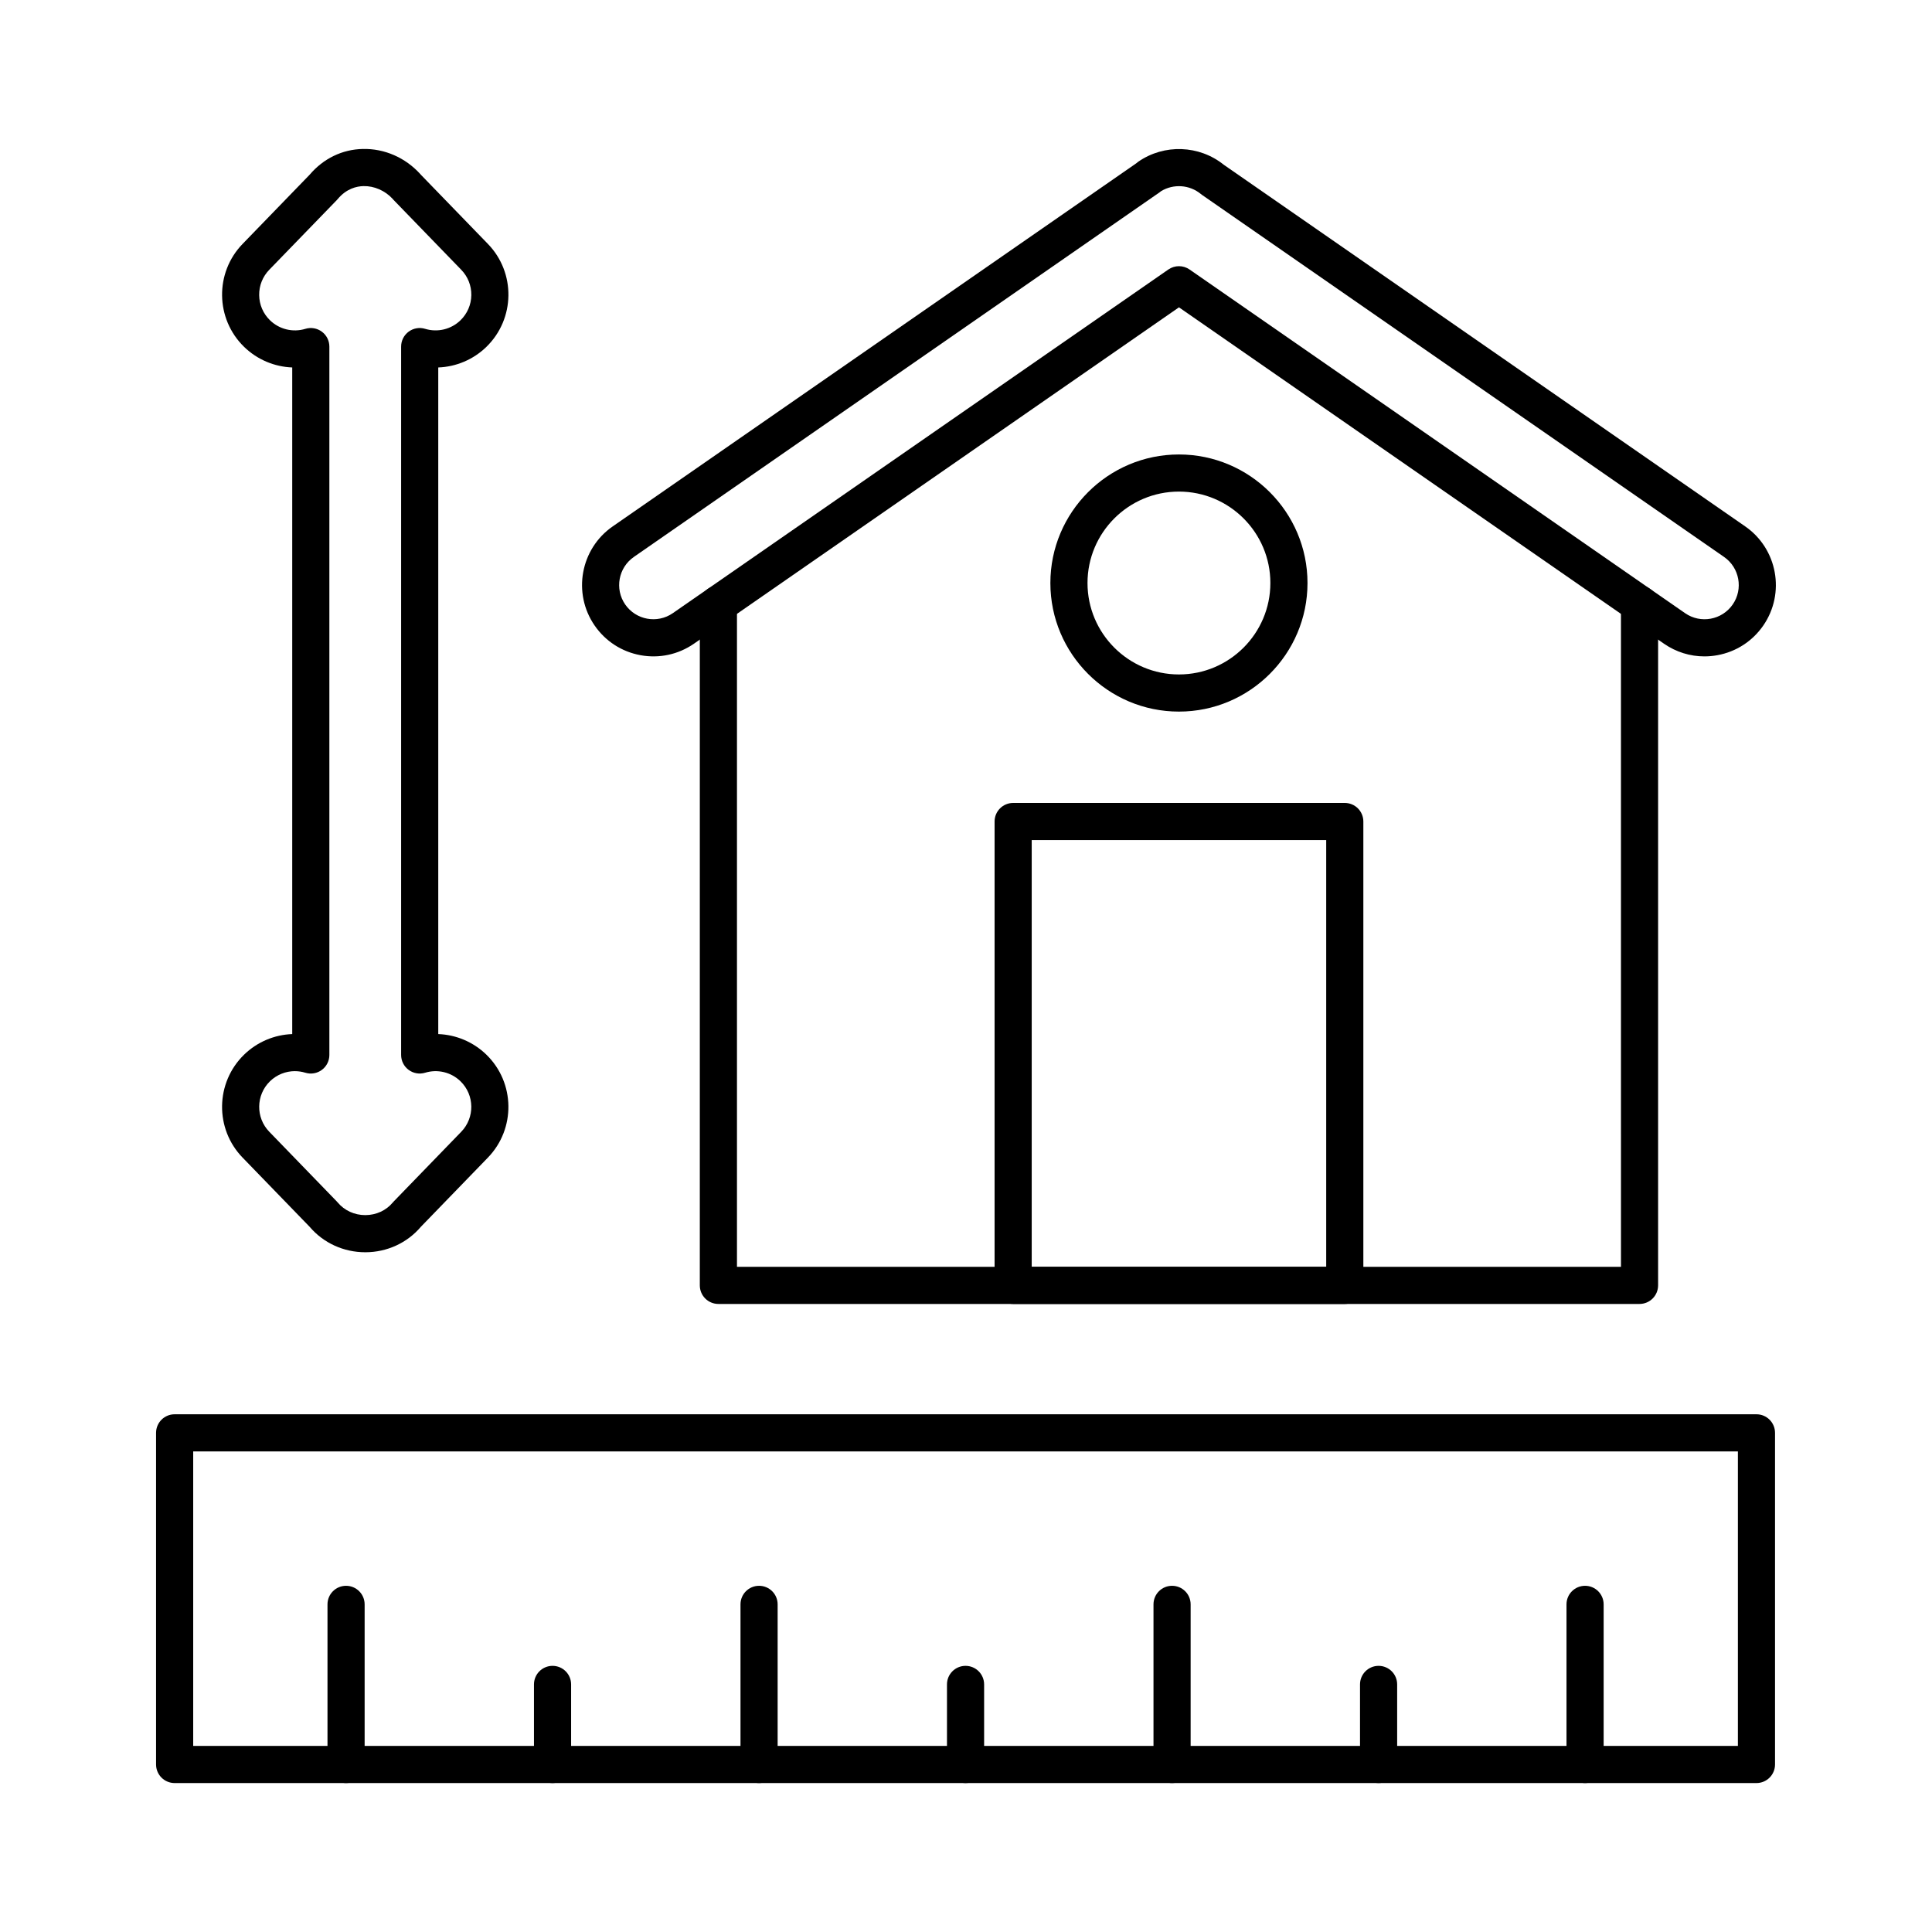
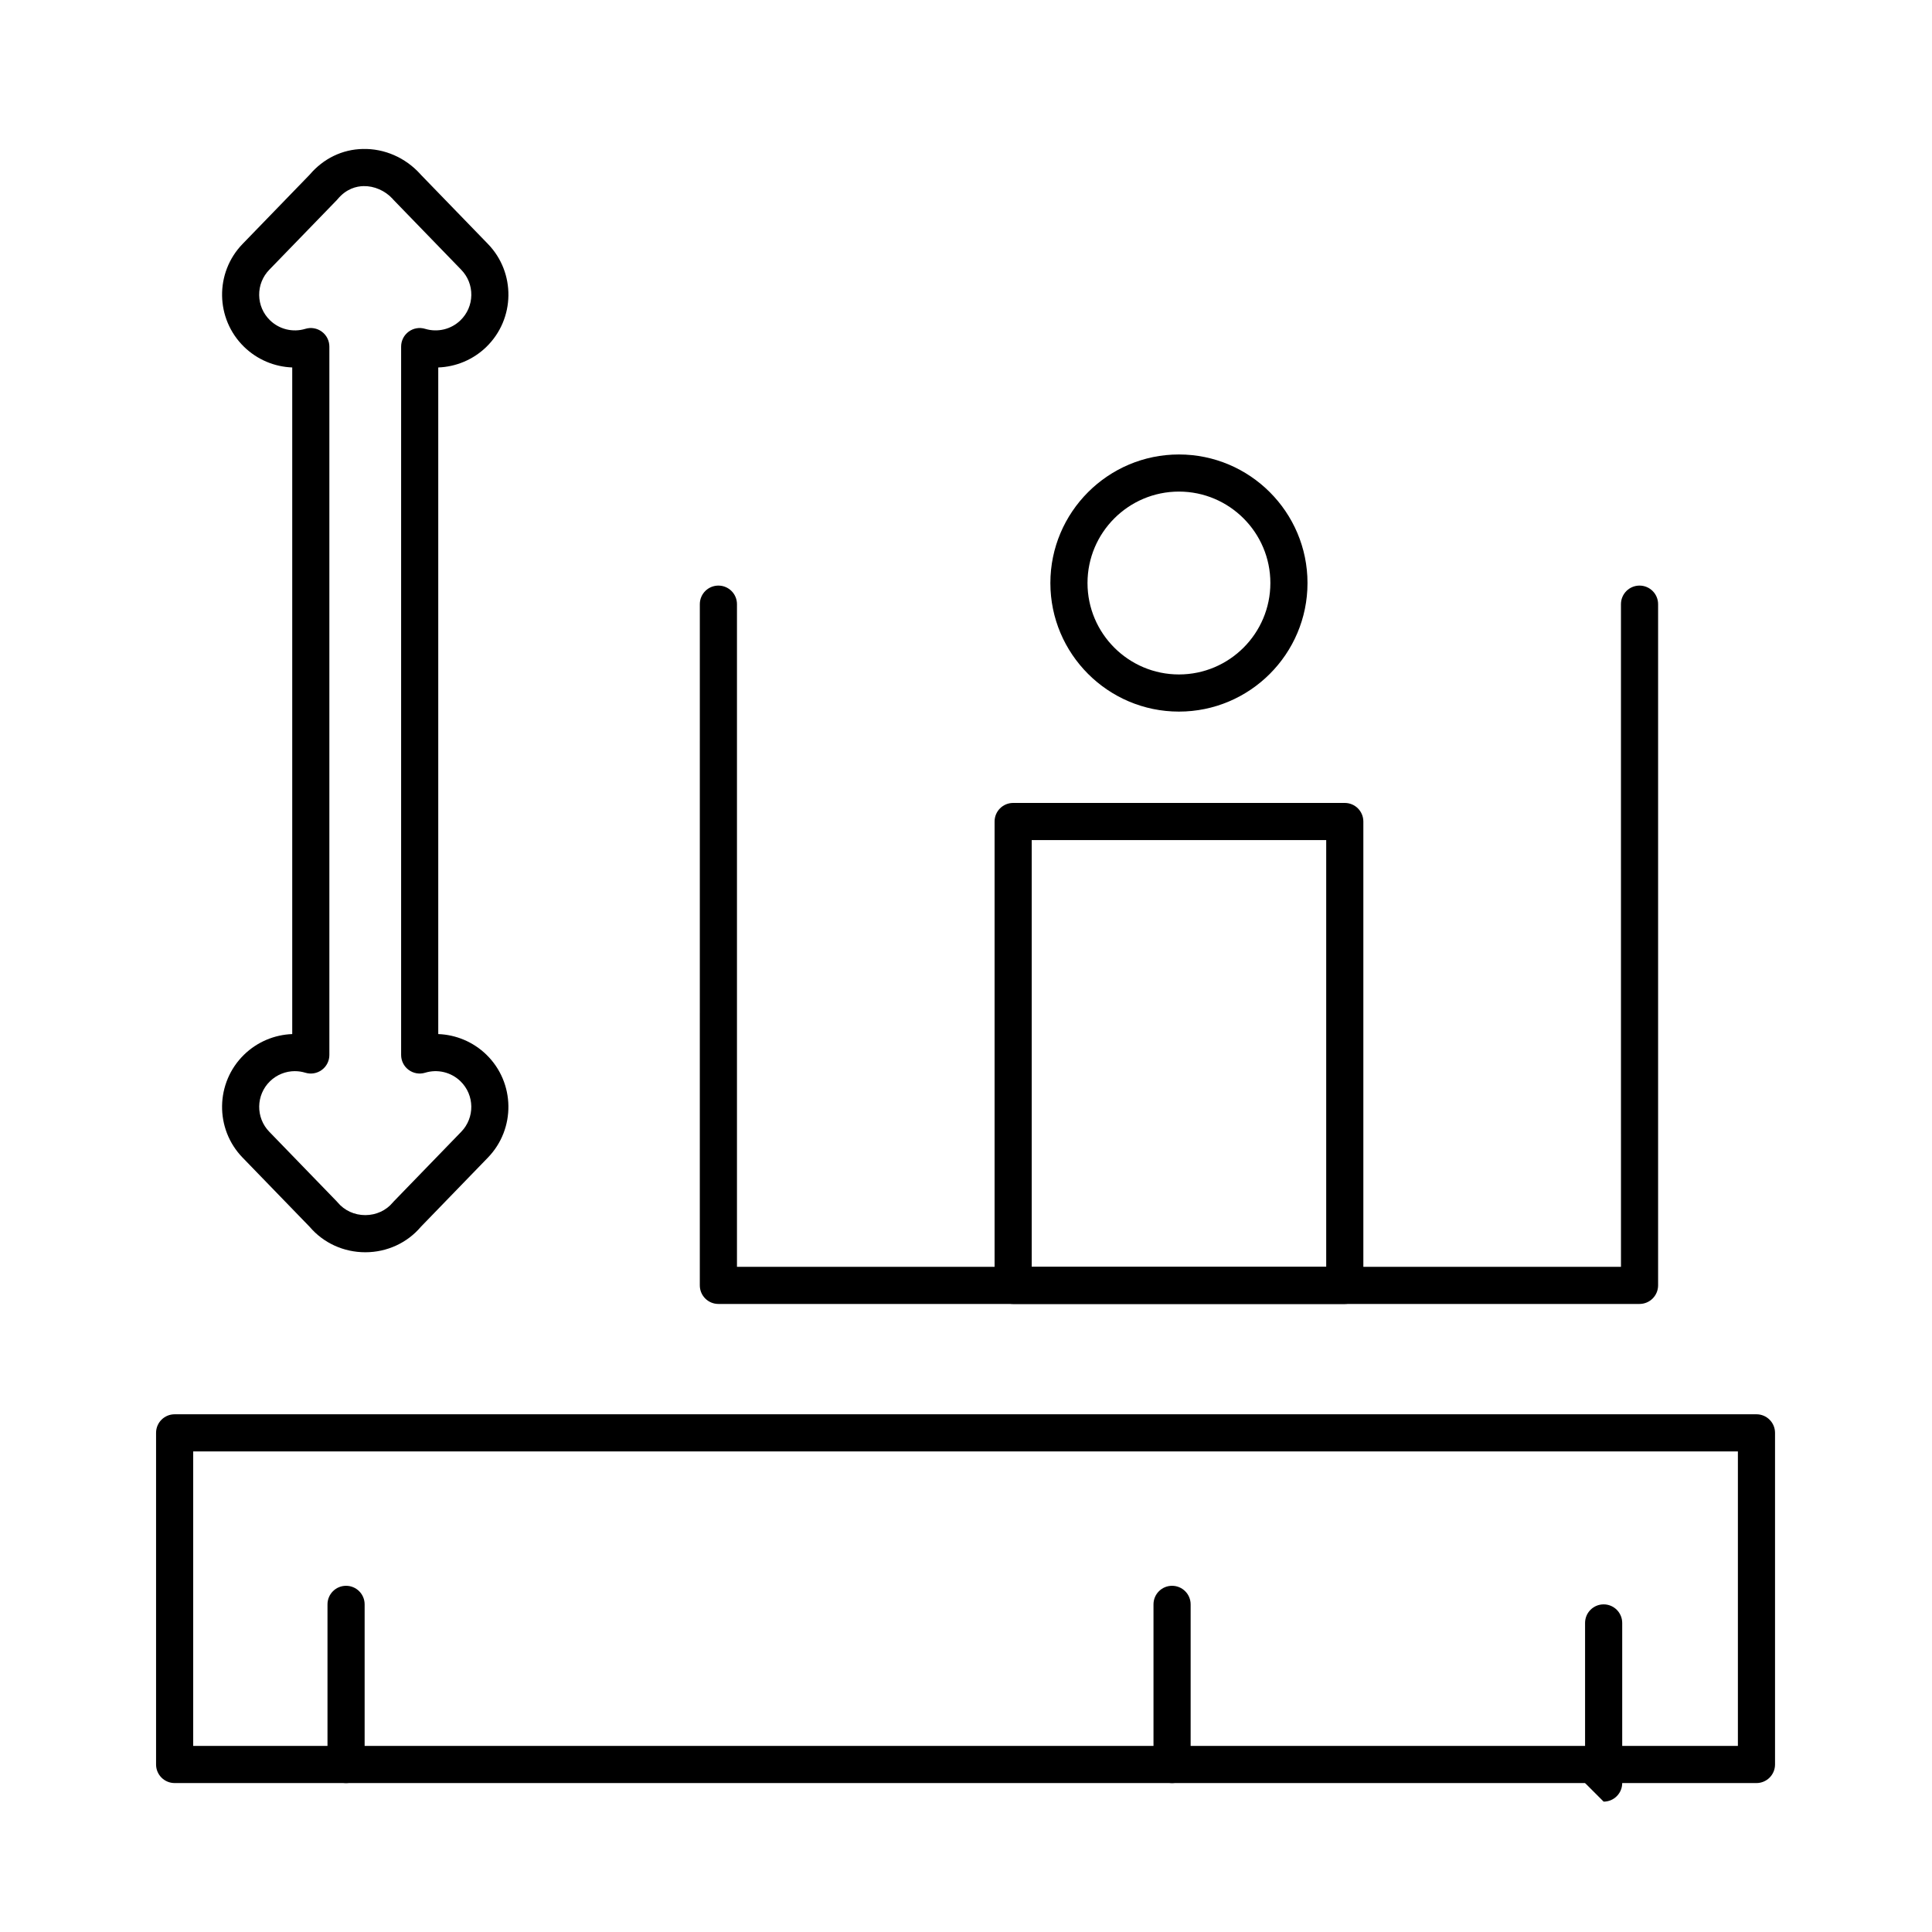
<svg xmlns="http://www.w3.org/2000/svg" fill="#000000" width="800px" height="800px" version="1.1" viewBox="144 144 512 512">
  <g>
-     <path d="m595.69 317.95c-3.801 0-7.508-1.148-10.703-3.352l-128.55-89.152-128.54 89.145c-4.164 2.875-9.191 3.953-14.156 3.043-4.969-0.91-9.281-3.699-12.152-7.856-5.922-8.574-3.766-20.371 4.809-26.293l138.73-96.211c0.16-0.148 0.332-0.285 0.512-0.41 6.875-4.769 16.172-4.434 22.676 0.801l138.16 95.82c8.57 5.918 10.73 17.715 4.809 26.293-2.871 4.156-7.184 6.945-12.152 7.856-1.145 0.211-2.297 0.316-3.441 0.316zm-139.25-103.41c0.98 0 1.961 0.293 2.805 0.879l131.34 91.09c4.106 2.836 9.762 1.797 12.602-2.316 2.84-4.113 1.805-9.77-2.309-12.609l-138.33-95.934c-0.109-0.078-0.219-0.16-0.324-0.246-2.992-2.465-7.25-2.742-10.535-0.738-0.133 0.113-0.273 0.223-0.418 0.324l-139.27 96.586c-0.004 0.004-0.008 0.004-0.008 0.008-4.113 2.84-5.148 8.496-2.309 12.609 2.84 4.113 8.496 5.148 12.609 2.309l131.34-91.086c0.848-0.582 1.824-0.875 2.805-0.875zm-147.23 72.992h0.012z" />
    <path d="m578.49 489.56h-244.11c-2.719 0-4.922-2.203-4.922-4.922l0.004-180.53c0-2.719 2.203-4.922 4.922-4.922s4.922 2.203 4.922 4.922v175.61h234.27l-0.004-175.61c0-2.719 2.203-4.922 4.922-4.922s4.922 2.203 4.922 4.922v180.53c-0.008 2.719-2.207 4.922-4.926 4.922z" />
    <path d="m500.38 489.56h-87.883c-2.719 0-4.922-2.203-4.922-4.922v-122.93c0-2.719 2.203-4.922 4.922-4.922h87.883c2.719 0 4.922 2.203 4.922 4.922v122.93c-0.004 2.719-2.207 4.922-4.922 4.922zm-82.965-9.84h78.043v-113.09h-78.043z" />
    <path d="m456.43 332.58c-18.789 0-34.07-15.285-34.07-34.07 0-18.789 15.285-34.07 34.07-34.07 18.789 0 34.07 15.285 34.07 34.07 0.004 18.785-15.281 34.07-34.07 34.07zm0-58.305c-13.363 0-24.23 10.871-24.23 24.23 0 13.363 10.871 24.23 24.23 24.23 13.363 0 24.23-10.871 24.23-24.23 0.004-13.359-10.867-24.23-24.23-24.23z" />
    <path d="m609.48 616.53h-419.2c-2.719 0-4.922-2.203-4.922-4.922v-87.887c0-2.719 2.203-4.922 4.922-4.922h419.2c2.719 0 4.922 2.203 4.922 4.922v87.887c-0.004 2.719-2.207 4.922-4.922 4.922zm-414.28-9.84h409.36v-78.047h-409.36z" />
-     <path d="m564.06 616.53c-2.719 0-4.922-2.203-4.922-4.922v-42.434c0-2.719 2.203-4.922 4.922-4.922s4.922 2.203 4.922 4.922v42.434c-0.004 2.719-2.207 4.922-4.922 4.922z" />
-     <path d="m509.34 616.53c-2.719 0-4.922-2.203-4.922-4.922v-21.219c0-2.719 2.203-4.922 4.922-4.922s4.922 2.203 4.922 4.922v21.219c0 2.719-2.203 4.922-4.922 4.922z" />
+     <path d="m564.06 616.53v-42.434c0-2.719 2.203-4.922 4.922-4.922s4.922 2.203 4.922 4.922v42.434c-0.004 2.719-2.207 4.922-4.922 4.922z" />
    <path d="m454.61 616.53c-2.719 0-4.922-2.203-4.922-4.922v-42.434c0-2.719 2.203-4.922 4.922-4.922s4.922 2.203 4.922 4.922v42.434c0 2.719-2.203 4.922-4.922 4.922z" />
-     <path d="m399.88 616.53c-2.719 0-4.922-2.203-4.922-4.922v-21.219c0-2.719 2.203-4.922 4.922-4.922s4.922 2.203 4.922 4.922v21.219c0 2.719-2.203 4.922-4.922 4.922z" />
-     <path d="m345.16 616.53c-2.719 0-4.922-2.203-4.922-4.922v-42.434c0-2.719 2.203-4.922 4.922-4.922s4.922 2.203 4.922 4.922v42.434c0 2.719-2.203 4.922-4.922 4.922z" />
-     <path d="m290.43 616.53c-2.719 0-4.922-2.203-4.922-4.922v-21.219c0-2.719 2.203-4.922 4.922-4.922s4.922 2.203 4.922 4.922v21.219c0 2.719-2.203 4.922-4.922 4.922z" />
    <path d="m235.71 616.53c-2.719 0-4.922-2.203-4.922-4.922v-42.434c0-2.719 2.203-4.922 4.922-4.922s4.922 2.203 4.922 4.922v42.434c-0.004 2.719-2.207 4.922-4.922 4.922z" />
    <path d="m240.8 475.86c-5.723 0-11.082-2.449-14.734-6.734l-17.762-18.332c-7.418-7.625-7.246-19.875 0.387-27.301 3.481-3.387 8.043-5.277 12.754-5.453v-176.66c-4.707-0.176-9.273-2.07-12.754-5.457-7.633-7.426-7.801-19.676-0.379-27.305l17.754-18.324c3.644-4.281 8.633-6.703 14.066-6.816 5.742-0.141 11.281 2.289 15.219 6.617 0.039 0.039 0.074 0.082 0.109 0.125l0.066 0.078 17.758 18.328c7.418 7.625 7.246 19.875-0.387 27.301-3.481 3.387-8.047 5.281-12.754 5.453v176.66c4.711 0.176 9.273 2.07 12.754 5.453 7.633 7.426 7.801 19.676 0.379 27.309l-17.738 18.309c-3.629 4.281-8.973 6.738-14.695 6.75h-0.043zm-18.641-47.996c-2.434 0-4.812 0.938-6.606 2.68-3.742 3.641-3.828 9.648-0.184 13.391l17.883 18.461c0.082 0.086 0.164 0.176 0.242 0.27 1.781 2.133 4.445 3.352 7.309 3.352h0.02c2.863-0.008 5.516-1.227 7.273-3.348 0.082-0.098 0.164-0.191 0.254-0.281l17.867-18.441c3.648-3.75 3.566-9.758-0.18-13.398-2.477-2.406-6.07-3.281-9.379-2.266-1.492 0.453-3.109 0.176-4.363-0.754-1.254-0.926-1.992-2.394-1.992-3.953v-187.73c0-1.559 0.738-3.027 1.992-3.953 1.254-0.93 2.871-1.207 4.363-0.754 3.309 1.008 6.902 0.141 9.379-2.269 1.812-1.762 2.832-4.129 2.867-6.656 0.035-2.531-0.918-4.922-2.68-6.734l-17.875-18.449c-0.074-0.074-0.145-0.156-0.215-0.234l-0.109-0.133c-1.996-2.16-4.875-3.41-7.684-3.348-1.848 0.039-4.535 0.668-6.848 3.438-0.078 0.094-0.156 0.184-0.242 0.27l-17.879 18.449c-1.77 1.82-2.723 4.211-2.688 6.742s1.055 4.894 2.867 6.656c2.477 2.406 6.066 3.277 9.379 2.269 1.492-0.457 3.113-0.176 4.363 0.754 1.254 0.93 1.992 2.394 1.992 3.953v187.73c0 1.559-0.738 3.027-1.992 3.953-1.25 0.93-2.871 1.207-4.363 0.754-0.914-0.281-1.848-0.418-2.773-0.418z" />
  </g>
</svg>